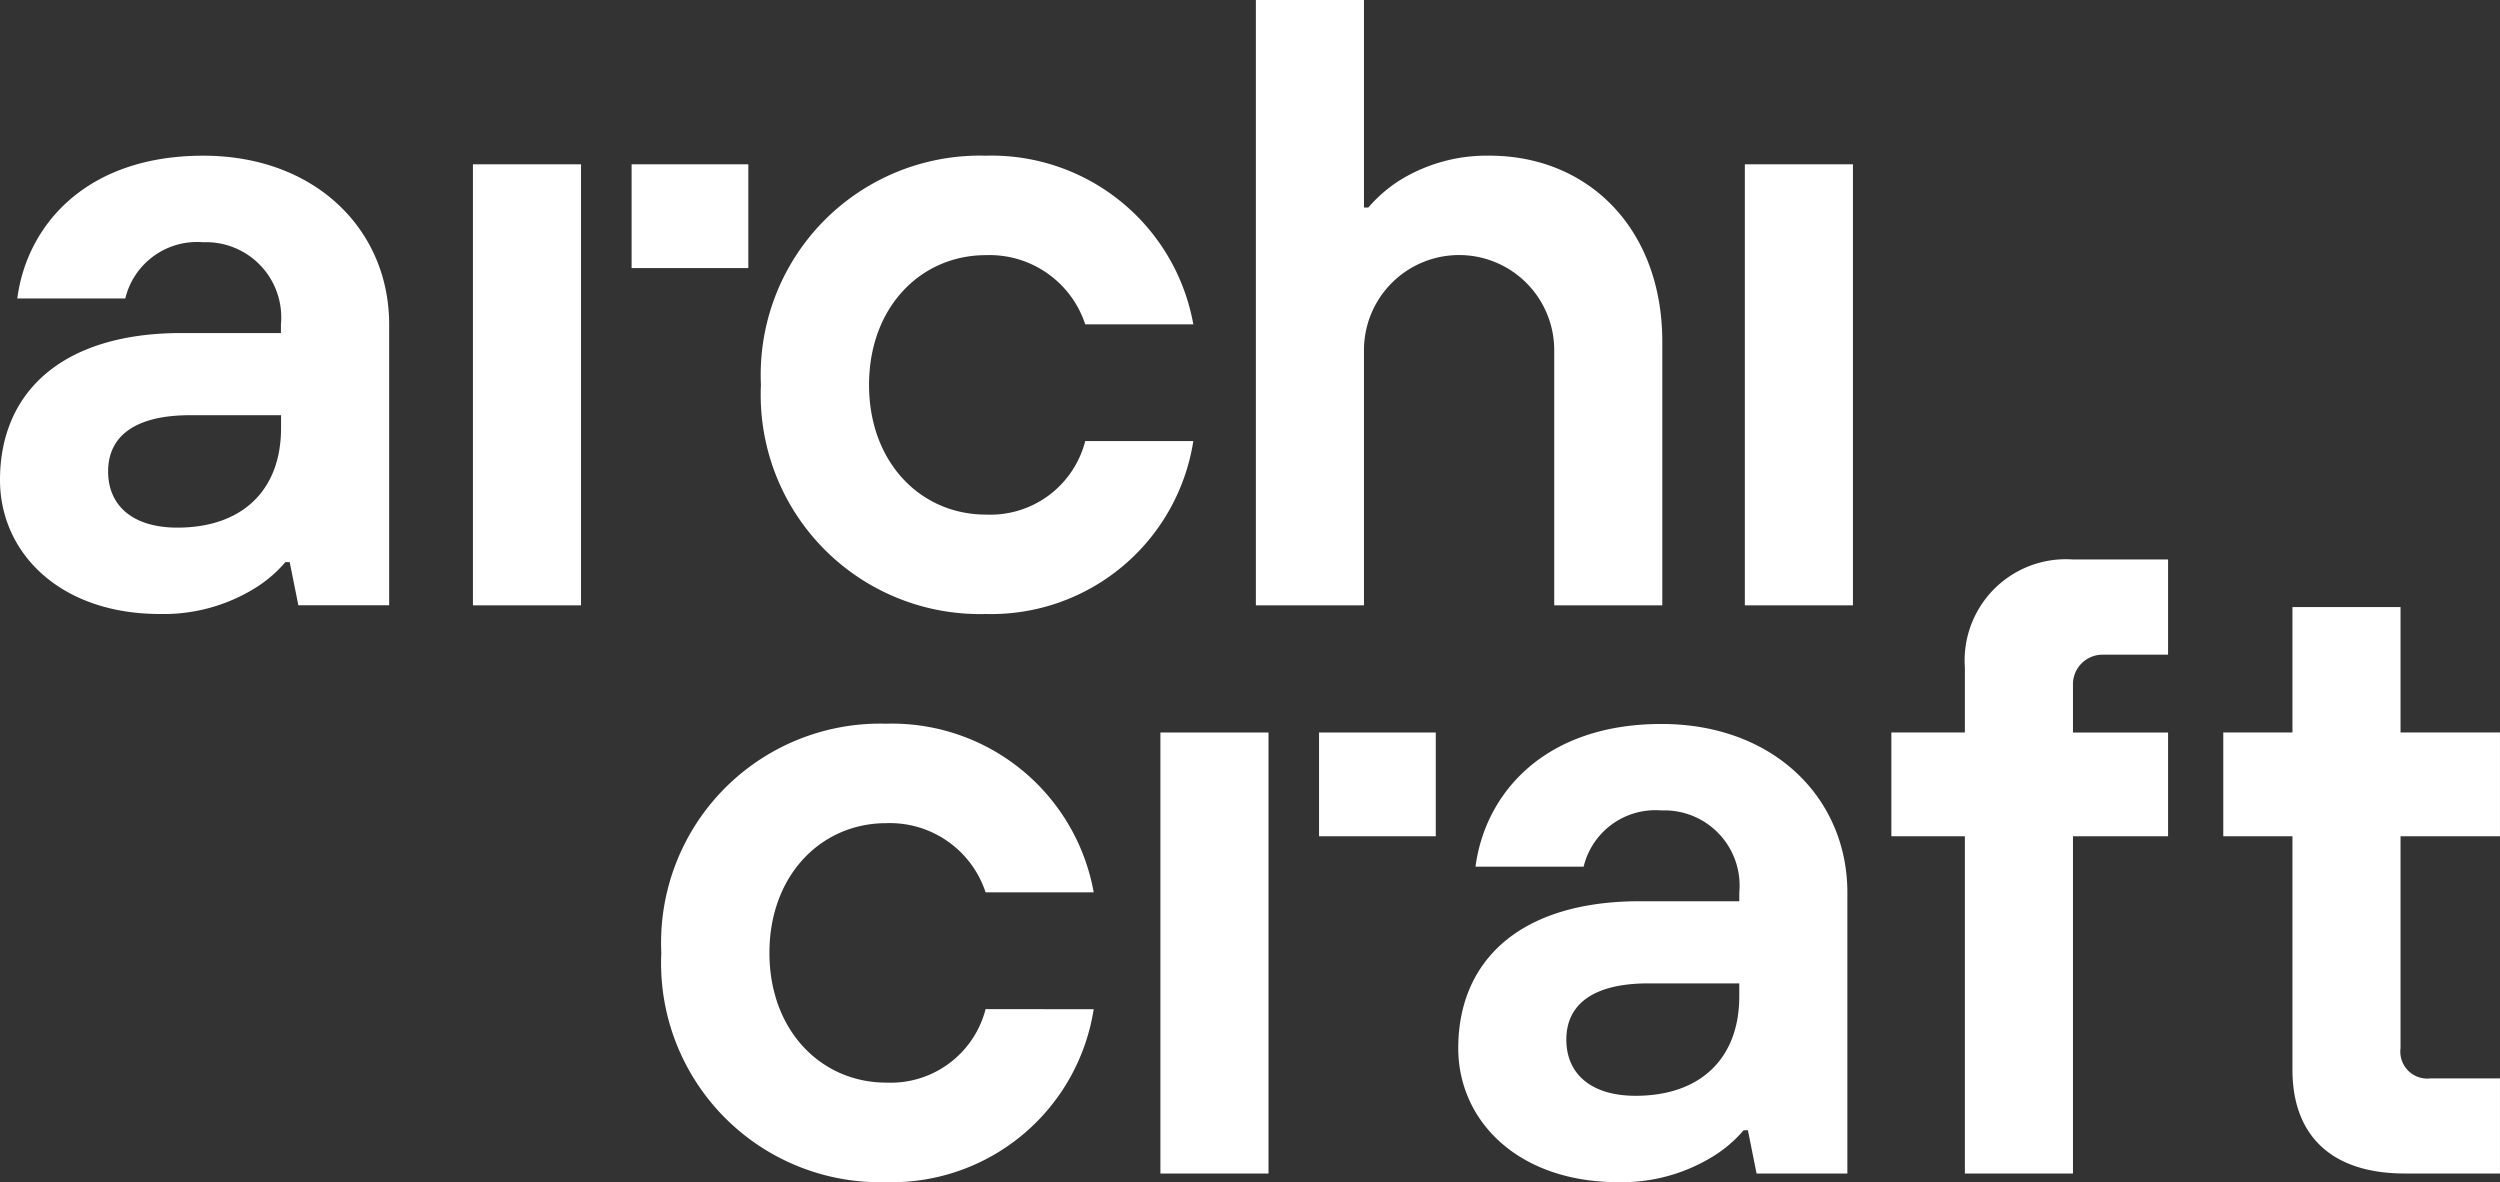
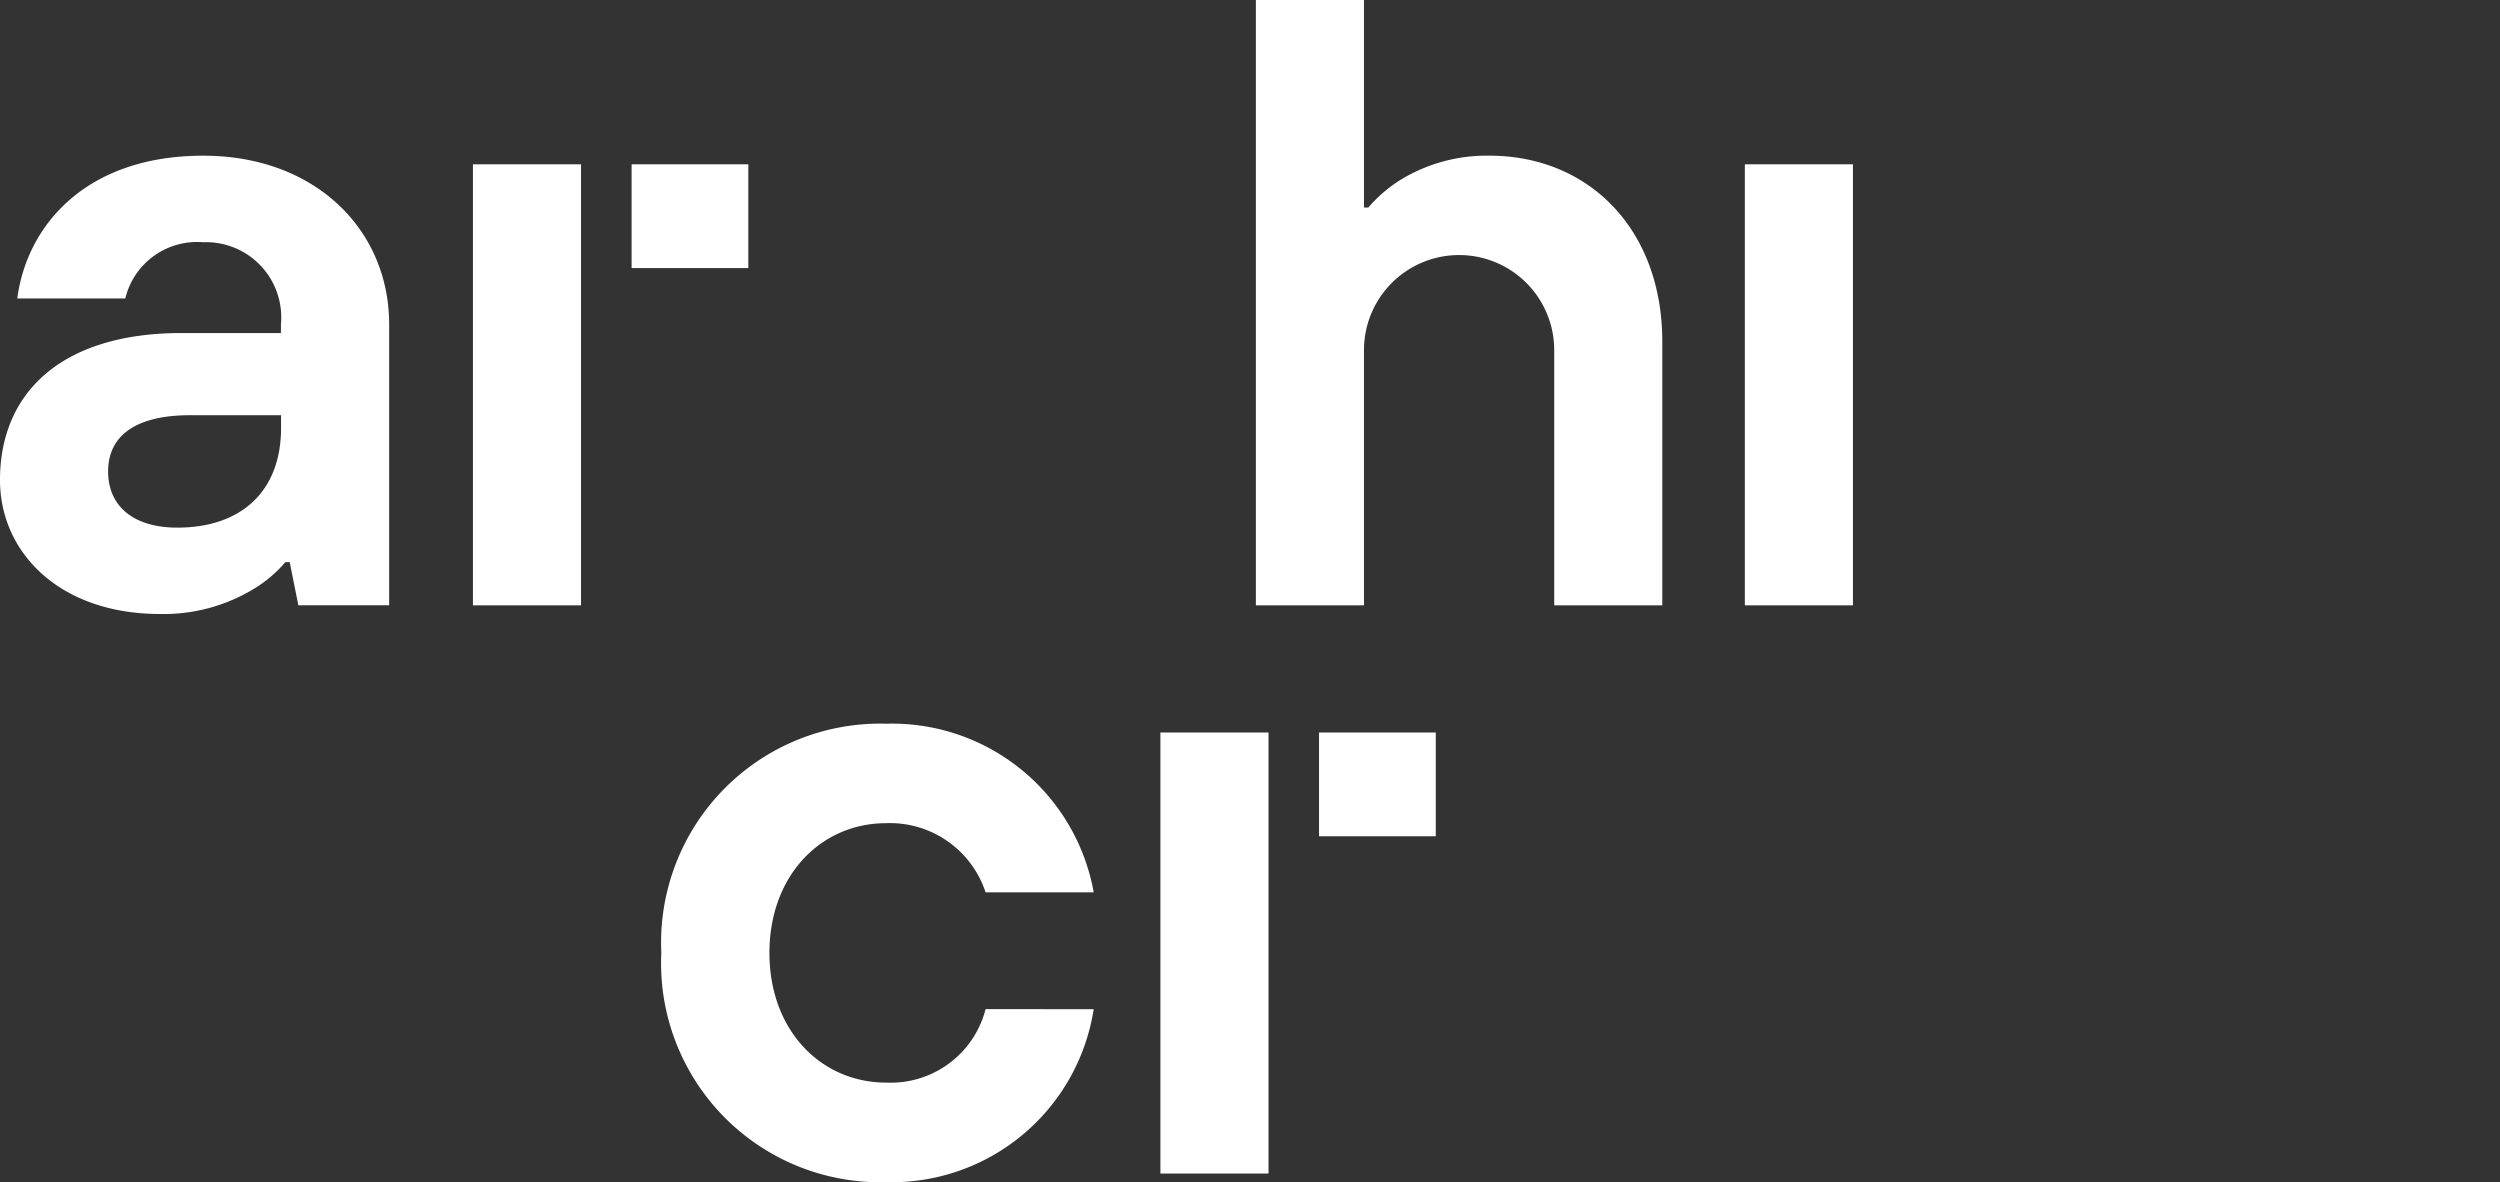
<svg xmlns="http://www.w3.org/2000/svg" width="97" height="45.868" viewBox="0 0 97 45.868">
  <rect x="0" y="0" width="97" height="45.868" fill="#333333" stroke="none" />
  <defs>
    <clipPath id="clip-path">
      <rect id="Rectangle_179" data-name="Rectangle 179" width="97" height="45.868" fill="#fff" />
    </clipPath>
  </defs>
  <g id="Group_145" data-name="Group 145" transform="translate(0 0)">
    <g id="Group_144" data-name="Group 144" transform="translate(0 0)" clip-path="url(#clip-path)">
-       <path id="Path_250" data-name="Path 250" d="M11.24,24.869h-.167A5,5,0,0,1,9.9,25.875a6.737,6.737,0,0,1-3.69,1.007C2.315,26.882,0,24.5,0,21.681c0-3.355,2.349-5.7,7.046-5.7H10.9v-.336a2.917,2.917,0,0,0-3.02-3.187,2.865,2.865,0,0,0-3.019,2.181H.671C1.04,11.816,3.322,9.1,7.885,9.1c4.362,0,7.214,2.885,7.214,6.543v10.9H11.576Zm-.335-5.7H7.382c-2.181,0-3.187.839-3.187,2.181s.973,2.181,2.684,2.181c2.55,0,4.026-1.477,4.026-3.859Z" transform="translate(0 -3.059)" fill="#fff" />
-       <path id="Path_251" data-name="Path 251" d="M61.258,20.172a7.936,7.936,0,0,1-8.053,6.71,8.505,8.505,0,0,1-8.724-8.892A8.505,8.505,0,0,1,53.205,9.1a7.953,7.953,0,0,1,8.053,6.543H57.064a3.908,3.908,0,0,0-3.858-2.684c-2.517,0-4.53,2.013-4.53,5.033s2.013,5.033,4.53,5.033a3.8,3.8,0,0,0,3.858-2.852Z" transform="translate(-14.957 -3.059)" fill="#fff" />
+       <path id="Path_250" data-name="Path 250" d="M11.24,24.869h-.167A5,5,0,0,1,9.9,25.875a6.737,6.737,0,0,1-3.69,1.007C2.315,26.882,0,24.5,0,21.681c0-3.355,2.349-5.7,7.046-5.7H10.9v-.336a2.917,2.917,0,0,0-3.02-3.187,2.865,2.865,0,0,0-3.019,2.181H.671C1.04,11.816,3.322,9.1,7.885,9.1c4.362,0,7.214,2.885,7.214,6.543v10.9H11.576Zm-.335-5.7H7.382c-2.181,0-3.187.839-3.187,2.181s.973,2.181,2.684,2.181c2.55,0,4.026-1.477,4.026-3.859" transform="translate(0 -3.059)" fill="#fff" />
      <path id="Path_252" data-name="Path 252" d="M73.414,0h4.194V8.053h.168a5.569,5.569,0,0,1,1.14-1.006,6.407,6.407,0,0,1,3.557-1.007c3.858,0,6.71,2.852,6.71,7.214V23.487H84.99v-9.9a3.691,3.691,0,1,0-7.382,0v9.9H73.414Z" transform="translate(-24.686 0)" fill="#fff" />
      <rect id="Rectangle_174" data-name="Rectangle 174" width="4.194" height="17.112" transform="translate(18.35 6.375)" fill="#fff" />
      <rect id="Rectangle_175" data-name="Rectangle 175" width="4.194" height="17.112" transform="translate(67.7 6.375)" fill="#fff" />
      <rect id="Rectangle_176" data-name="Rectangle 176" width="4.529" height="4.026" transform="translate(24.506 6.375)" fill="#fff" />
      <path id="Path_253" data-name="Path 253" d="M55.434,53.386a7.935,7.935,0,0,1-8.053,6.71A8.5,8.5,0,0,1,38.658,51.2a8.5,8.5,0,0,1,8.724-8.892,7.952,7.952,0,0,1,8.053,6.543H51.24a3.908,3.908,0,0,0-3.858-2.684c-2.516,0-4.529,2.013-4.529,5.033s2.013,5.033,4.529,5.033a3.8,3.8,0,0,0,3.858-2.852Z" transform="translate(-12.999 -14.228)" fill="#fff" />
-       <path id="Path_254" data-name="Path 254" d="M96.482,58.083h-.167a5,5,0,0,1-1.175,1.006,6.737,6.737,0,0,1-3.69,1.007c-3.892,0-6.207-2.382-6.207-5.2,0-3.355,2.348-5.7,7.046-5.7h3.858v-.336a2.917,2.917,0,0,0-3.02-3.187,2.865,2.865,0,0,0-3.019,2.181H85.913c.369-2.819,2.65-5.536,7.214-5.536,4.362,0,7.214,2.885,7.214,6.543v10.9H96.818Zm-.335-5.7H92.624c-2.181,0-3.187.839-3.187,2.181s.973,2.181,2.684,2.181c2.55,0,4.026-1.477,4.026-3.859Z" transform="translate(-28.663 -14.228)" fill="#fff" />
-       <path id="Path_255" data-name="Path 255" d="M113.414,43.445h-2.852V39.418h2.852V36.9a3.928,3.928,0,0,1,4.194-4.194h3.69V36.4h-2.516a1.147,1.147,0,0,0-1.174,1.175v1.845h3.69v4.026h-3.69V56.531h-4.194Z" transform="translate(-37.177 -10.998)" fill="#fff" />
-       <path id="Path_256" data-name="Path 256" d="M132.648,44.38h-2.684V40.353h2.684V35.488h4.194v4.865H140.7V44.38h-3.858V52.6a1.047,1.047,0,0,0,1.174,1.174H140.7v3.691h-3.69c-2.852,0-4.362-1.476-4.362-4.026Z" transform="translate(-43.701 -11.933)" fill="#fff" />
      <rect id="Rectangle_177" data-name="Rectangle 177" width="4.194" height="17.112" transform="translate(45.024 28.421)" fill="#fff" />
      <rect id="Rectangle_178" data-name="Rectangle 178" width="4.529" height="4.026" transform="translate(51.179 28.421)" fill="#fff" />
    </g>
  </g>
</svg>